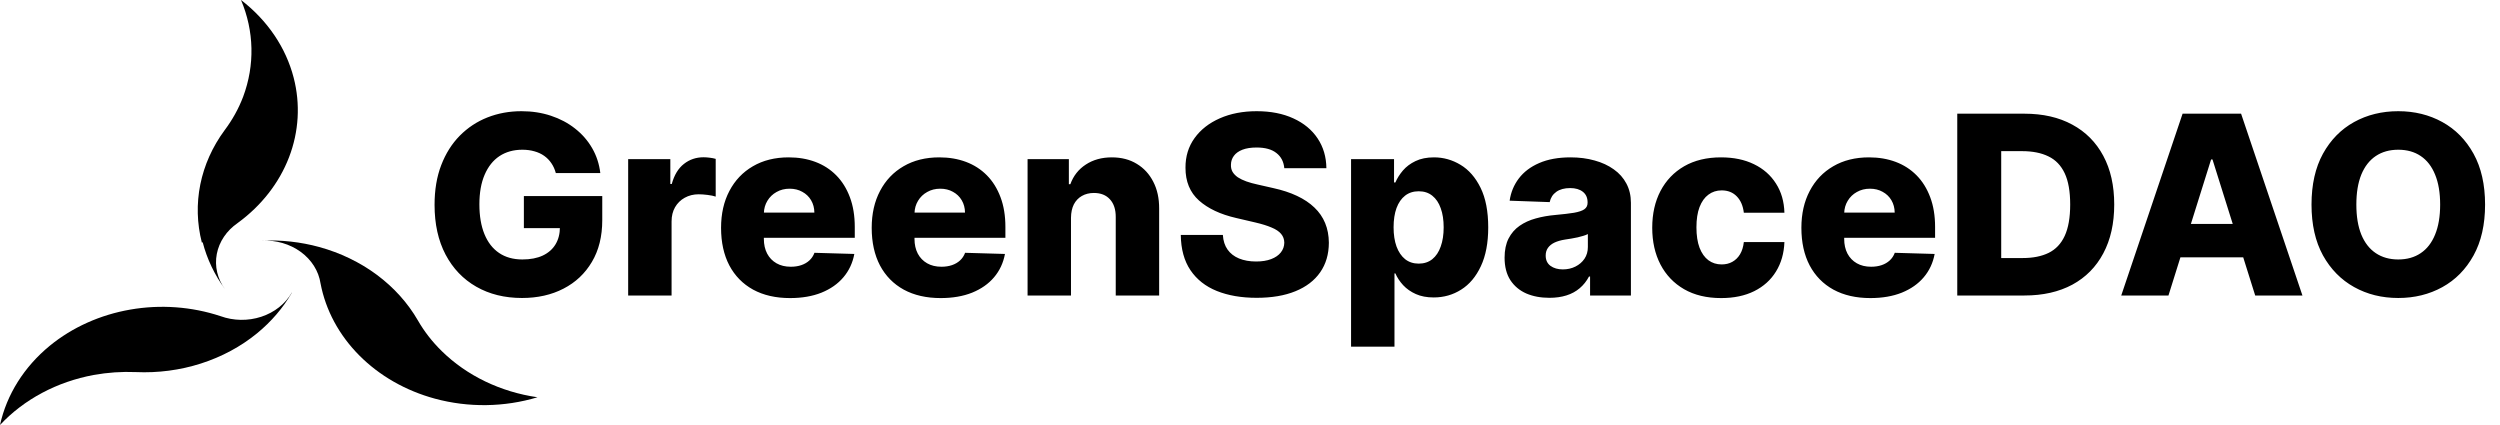
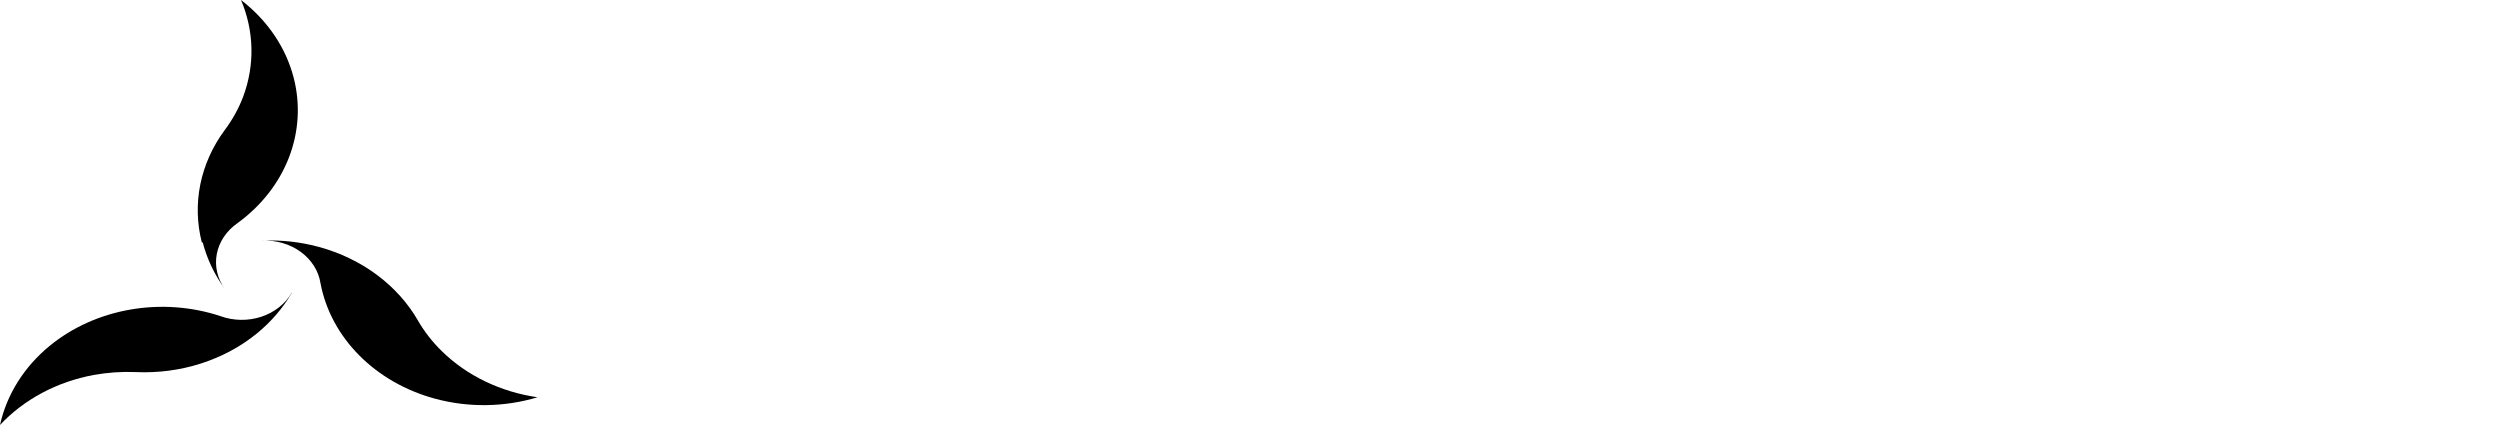
<svg xmlns="http://www.w3.org/2000/svg" width="200" height="34" viewBox="0 0 200 34" fill="none">
  <path d="M35.34 28.087C34.583 27.347 33.941 26.521 33.43 25.632C32.624 24.237 31.51 22.999 30.154 21.99C28.797 20.982 27.225 20.223 25.532 19.759C24.05 19.355 22.5 19.183 20.952 19.252C22.079 19.195 23.189 19.516 24.059 20.151C24.929 20.786 25.495 21.688 25.643 22.675C26.051 24.81 27.122 26.802 28.739 28.43C30.355 30.058 32.452 31.257 34.795 31.893C37.475 32.62 40.347 32.581 43 31.781C40.045 31.356 37.342 30.053 35.34 28.087Z" fill="black" />
  <path d="M16.215 19.383C16.56 20.719 17.166 21.991 18.006 23.143C17.392 22.307 17.156 21.298 17.344 20.316C17.532 19.333 18.13 18.448 19.02 17.836C20.911 16.456 22.33 14.639 23.12 12.588C23.91 10.538 24.04 8.334 23.495 6.222C22.873 3.806 21.397 1.627 19.281 0C20.335 2.486 20.395 5.215 19.453 7.736C19.092 8.688 18.59 9.593 17.961 10.429C16.995 11.742 16.336 13.213 16.025 14.754C15.714 16.296 15.756 17.876 16.148 19.403L16.215 19.383Z" fill="black" />
  <path d="M23.339 23.413C22.831 24.303 21.961 24.992 20.903 25.34C19.845 25.688 18.676 25.67 17.633 25.289C15.332 24.528 12.837 24.347 10.427 24.766C8.017 25.184 5.785 26.186 3.983 27.66C1.928 29.347 0.533 31.567 0 34C1.912 31.951 4.559 30.539 7.504 29.997C8.61 29.797 9.74 29.72 10.867 29.767C12.636 29.847 14.406 29.615 16.071 29.082C17.737 28.549 19.264 27.728 20.564 26.665C21.701 25.733 22.645 24.632 23.354 23.413H23.339Z" fill="black" />
-   <path d="M44.466 13.846C44.386 13.548 44.267 13.285 44.111 13.058C43.955 12.826 43.763 12.629 43.536 12.468C43.309 12.307 43.048 12.187 42.755 12.106C42.461 12.021 42.139 11.978 41.789 11.978C41.083 11.978 40.473 12.149 39.956 12.489C39.445 12.83 39.05 13.328 38.77 13.981C38.491 14.63 38.351 15.418 38.351 16.346C38.351 17.279 38.486 18.074 38.756 18.732C39.026 19.391 39.417 19.892 39.928 20.238C40.439 20.584 41.06 20.757 41.789 20.757C42.433 20.757 42.977 20.652 43.422 20.444C43.872 20.231 44.213 19.93 44.445 19.542C44.677 19.154 44.793 18.697 44.793 18.171L45.447 18.25H41.91V15.686H48.181V17.61C48.181 18.912 47.904 20.027 47.35 20.955C46.801 21.884 46.043 22.596 45.077 23.093C44.116 23.59 43.01 23.839 41.76 23.839C40.373 23.839 39.154 23.538 38.103 22.937C37.052 22.336 36.233 21.479 35.645 20.366C35.058 19.248 34.765 17.923 34.765 16.389C34.765 15.195 34.942 14.137 35.297 13.214C35.653 12.286 36.147 11.5 36.782 10.856C37.421 10.212 38.16 9.724 38.998 9.393C39.84 9.062 40.747 8.896 41.718 8.896C42.561 8.896 43.344 9.017 44.069 9.258C44.798 9.499 45.442 9.84 46.001 10.281C46.564 10.721 47.021 11.244 47.371 11.85C47.722 12.456 47.939 13.122 48.025 13.846H44.466ZM50.253 23.64V12.731H53.627V14.72H53.74C53.939 14 54.263 13.465 54.713 13.114C55.163 12.759 55.686 12.582 56.283 12.582C56.444 12.582 56.609 12.594 56.78 12.617C56.95 12.636 57.109 12.667 57.256 12.71V15.728C57.09 15.671 56.872 15.626 56.602 15.593C56.337 15.56 56.1 15.543 55.892 15.543C55.48 15.543 55.109 15.636 54.777 15.82C54.45 16 54.192 16.254 54.003 16.58C53.818 16.902 53.726 17.281 53.726 17.717V23.64H50.253ZM63.204 23.846C62.063 23.846 61.078 23.621 60.249 23.171C59.426 22.717 58.791 22.07 58.346 21.232C57.906 20.39 57.685 19.388 57.685 18.228C57.685 17.101 57.908 16.116 58.353 15.274C58.798 14.426 59.426 13.768 60.235 13.299C61.045 12.826 61.999 12.589 63.097 12.589C63.874 12.589 64.584 12.71 65.228 12.951C65.872 13.193 66.428 13.55 66.897 14.024C67.366 14.497 67.731 15.082 67.991 15.778C68.251 16.469 68.382 17.262 68.382 18.157V19.024H58.9V17.007H65.15C65.145 16.637 65.058 16.308 64.887 16.019C64.717 15.73 64.482 15.506 64.184 15.345C63.891 15.179 63.552 15.096 63.169 15.096C62.78 15.096 62.432 15.184 62.124 15.359C61.817 15.529 61.573 15.764 61.393 16.062C61.213 16.355 61.118 16.689 61.109 17.063V19.116C61.109 19.561 61.196 19.952 61.372 20.288C61.547 20.619 61.795 20.877 62.117 21.062C62.439 21.247 62.823 21.339 63.268 21.339C63.576 21.339 63.855 21.296 64.106 21.211C64.357 21.126 64.572 21 64.752 20.835C64.932 20.669 65.067 20.465 65.157 20.224L68.346 20.316C68.213 21.031 67.922 21.654 67.472 22.184C67.027 22.71 66.443 23.119 65.718 23.413C64.994 23.702 64.156 23.846 63.204 23.846ZM75.255 23.846C74.114 23.846 73.129 23.621 72.3 23.171C71.476 22.717 70.842 22.07 70.397 21.232C69.957 20.39 69.736 19.388 69.736 18.228C69.736 17.101 69.959 16.116 70.404 15.274C70.849 14.426 71.476 13.768 72.286 13.299C73.096 12.826 74.05 12.589 75.148 12.589C75.925 12.589 76.635 12.71 77.279 12.951C77.923 13.193 78.479 13.55 78.948 14.024C79.417 14.497 79.781 15.082 80.042 15.778C80.302 16.469 80.432 17.262 80.432 18.157V19.024H70.951V17.007H77.201C77.196 16.637 77.109 16.308 76.938 16.019C76.767 15.73 76.533 15.506 76.235 15.345C75.941 15.179 75.603 15.096 75.219 15.096C74.831 15.096 74.483 15.184 74.175 15.359C73.867 15.529 73.624 15.764 73.444 16.062C73.264 16.355 73.169 16.689 73.16 17.063V19.116C73.16 19.561 73.247 19.952 73.422 20.288C73.598 20.619 73.846 20.877 74.168 21.062C74.49 21.247 74.874 21.339 75.319 21.339C75.626 21.339 75.906 21.296 76.157 21.211C76.408 21.126 76.623 21 76.803 20.835C76.983 20.669 77.118 20.465 77.208 20.224L80.397 20.316C80.264 21.031 79.973 21.654 79.523 22.184C79.078 22.71 78.493 23.119 77.769 23.413C77.044 23.702 76.207 23.846 75.255 23.846ZM85.679 17.419V23.64H82.206V12.731H85.509V14.734H85.629C85.871 14.066 86.283 13.543 86.865 13.164C87.448 12.781 88.141 12.589 88.946 12.589C89.713 12.589 90.379 12.762 90.942 13.107C91.51 13.448 91.95 13.927 92.263 14.542C92.58 15.153 92.736 15.868 92.732 16.687V23.64H89.259V17.369C89.263 16.763 89.109 16.289 88.797 15.948C88.489 15.607 88.061 15.437 87.511 15.437C87.147 15.437 86.825 15.518 86.546 15.678C86.271 15.835 86.058 16.06 85.906 16.353C85.76 16.647 85.684 17.002 85.679 17.419ZM102.744 13.455C102.697 12.935 102.486 12.53 102.112 12.241C101.743 11.947 101.215 11.801 100.528 11.801C100.074 11.801 99.695 11.86 99.392 11.978C99.089 12.097 98.862 12.26 98.71 12.468C98.558 12.672 98.48 12.906 98.476 13.171C98.466 13.389 98.509 13.581 98.603 13.747C98.703 13.912 98.845 14.059 99.03 14.187C99.219 14.31 99.446 14.419 99.711 14.514C99.977 14.608 100.275 14.691 100.606 14.762L101.856 15.046C102.576 15.203 103.21 15.411 103.76 15.671C104.314 15.932 104.778 16.242 105.152 16.602C105.531 16.962 105.817 17.376 106.011 17.845C106.205 18.313 106.305 18.839 106.309 19.421C106.305 20.34 106.073 21.128 105.613 21.786C105.154 22.445 104.494 22.949 103.632 23.299C102.775 23.65 101.74 23.825 100.528 23.825C99.311 23.825 98.251 23.642 97.346 23.278C96.442 22.913 95.739 22.359 95.237 21.616C94.735 20.873 94.477 19.933 94.463 18.796H97.829C97.858 19.265 97.983 19.656 98.206 19.968C98.428 20.281 98.734 20.517 99.122 20.678C99.515 20.839 99.969 20.92 100.486 20.92C100.959 20.92 101.362 20.856 101.693 20.728C102.029 20.6 102.287 20.423 102.467 20.195C102.647 19.968 102.739 19.708 102.744 19.414C102.739 19.14 102.654 18.905 102.488 18.711C102.323 18.512 102.067 18.342 101.721 18.2C101.38 18.053 100.945 17.918 100.415 17.795L98.895 17.44C97.635 17.151 96.643 16.685 95.919 16.041C95.194 15.392 94.835 14.516 94.839 13.413C94.835 12.513 95.076 11.725 95.564 11.048C96.051 10.371 96.726 9.843 97.588 9.464C98.45 9.085 99.432 8.896 100.535 8.896C101.662 8.896 102.64 9.088 103.469 9.471C104.302 9.85 104.948 10.383 105.407 11.069C105.867 11.756 106.101 12.551 106.111 13.455H102.744ZM108.085 27.731V12.731H111.523V14.599H111.629C111.771 14.268 111.972 13.948 112.233 13.64C112.498 13.332 112.834 13.081 113.241 12.887C113.653 12.688 114.146 12.589 114.719 12.589C115.476 12.589 116.184 12.788 116.842 13.186C117.505 13.583 118.04 14.197 118.447 15.025C118.854 15.854 119.058 16.91 119.058 18.193C119.058 19.428 118.862 20.463 118.469 21.296C118.08 22.13 117.555 22.755 116.892 23.171C116.234 23.588 115.502 23.796 114.697 23.796C114.148 23.796 113.672 23.706 113.27 23.526C112.867 23.346 112.529 23.11 112.254 22.816C111.984 22.523 111.776 22.208 111.629 21.872H111.558V27.731H108.085ZM111.487 18.186C111.487 18.773 111.565 19.284 111.721 19.72C111.882 20.155 112.112 20.494 112.41 20.735C112.713 20.972 113.076 21.09 113.497 21.09C113.923 21.09 114.285 20.972 114.584 20.735C114.882 20.494 115.107 20.155 115.258 19.72C115.415 19.284 115.493 18.773 115.493 18.186C115.493 17.598 115.415 17.089 115.258 16.659C115.107 16.228 114.882 15.894 114.584 15.657C114.29 15.42 113.928 15.302 113.497 15.302C113.071 15.302 112.709 15.418 112.41 15.65C112.112 15.882 111.882 16.213 111.721 16.644C111.565 17.075 111.487 17.589 111.487 18.186ZM123.953 23.825C123.257 23.825 122.639 23.709 122.1 23.477C121.565 23.24 121.141 22.885 120.828 22.411C120.521 21.933 120.367 21.334 120.367 20.614C120.367 20.009 120.473 19.497 120.686 19.08C120.899 18.664 121.193 18.325 121.567 18.065C121.941 17.804 122.372 17.608 122.86 17.475C123.347 17.338 123.868 17.246 124.422 17.198C125.042 17.142 125.542 17.082 125.921 17.021C126.299 16.954 126.574 16.862 126.744 16.744C126.92 16.621 127.007 16.448 127.007 16.225V16.19C127.007 15.825 126.882 15.543 126.631 15.345C126.38 15.146 126.041 15.046 125.615 15.046C125.156 15.046 124.787 15.146 124.507 15.345C124.228 15.543 124.05 15.818 123.975 16.169L120.771 16.055C120.866 15.392 121.11 14.8 121.503 14.279C121.901 13.754 122.445 13.342 123.137 13.043C123.833 12.741 124.668 12.589 125.644 12.589C126.34 12.589 126.981 12.672 127.568 12.838C128.155 12.998 128.667 13.235 129.102 13.548C129.538 13.855 129.874 14.234 130.111 14.684C130.352 15.134 130.473 15.648 130.473 16.225V23.64H127.206V22.12H127.121C126.927 22.489 126.678 22.802 126.375 23.058C126.077 23.313 125.724 23.505 125.317 23.633C124.914 23.761 124.46 23.825 123.953 23.825ZM125.026 21.552C125.4 21.552 125.736 21.476 126.034 21.325C126.337 21.173 126.579 20.965 126.759 20.7C126.939 20.43 127.029 20.117 127.029 19.762V18.725C126.929 18.777 126.808 18.825 126.666 18.867C126.529 18.91 126.378 18.95 126.212 18.988C126.046 19.026 125.876 19.059 125.7 19.087C125.525 19.116 125.357 19.142 125.196 19.166C124.869 19.218 124.59 19.298 124.358 19.407C124.131 19.516 123.956 19.658 123.833 19.833C123.714 20.004 123.655 20.207 123.655 20.444C123.655 20.804 123.783 21.079 124.038 21.268C124.299 21.457 124.628 21.552 125.026 21.552ZM137.689 23.846C136.538 23.846 135.551 23.609 134.727 23.136C133.908 22.662 133.279 22.004 132.838 21.161C132.398 20.314 132.178 19.334 132.178 18.221C132.178 17.104 132.398 16.123 132.838 15.281C133.283 14.433 133.915 13.773 134.735 13.299C135.558 12.826 136.541 12.589 137.682 12.589C138.69 12.589 139.569 12.771 140.317 13.136C141.07 13.5 141.657 14.017 142.078 14.684C142.504 15.347 142.729 16.126 142.753 17.021H139.507C139.441 16.462 139.252 16.024 138.939 15.707C138.631 15.39 138.229 15.231 137.732 15.231C137.329 15.231 136.976 15.345 136.673 15.572C136.37 15.794 136.134 16.126 135.963 16.566C135.797 17.002 135.715 17.542 135.715 18.186C135.715 18.829 135.797 19.374 135.963 19.819C136.134 20.259 136.37 20.593 136.673 20.82C136.976 21.043 137.329 21.154 137.732 21.154C138.054 21.154 138.338 21.086 138.584 20.948C138.835 20.811 139.041 20.61 139.202 20.345C139.363 20.075 139.465 19.748 139.507 19.364H142.753C142.72 20.264 142.495 21.05 142.078 21.723C141.666 22.395 141.086 22.918 140.338 23.292C139.595 23.661 138.712 23.846 137.689 23.846ZM149.63 23.846C148.489 23.846 147.504 23.621 146.675 23.171C145.851 22.717 145.217 22.07 144.772 21.232C144.331 20.39 144.111 19.388 144.111 18.228C144.111 17.101 144.334 16.116 144.779 15.274C145.224 14.426 145.851 13.768 146.661 13.299C147.471 12.826 148.425 12.589 149.523 12.589C150.3 12.589 151.01 12.71 151.654 12.951C152.298 13.193 152.854 13.55 153.323 14.024C153.792 14.497 154.156 15.082 154.417 15.778C154.677 16.469 154.807 17.262 154.807 18.157V19.024H145.326V17.007H151.576C151.571 16.637 151.483 16.308 151.313 16.019C151.143 15.73 150.908 15.506 150.61 15.345C150.316 15.179 149.978 15.096 149.594 15.096C149.206 15.096 148.858 15.184 148.55 15.359C148.242 15.529 147.999 15.764 147.819 16.062C147.639 16.355 147.544 16.689 147.535 17.063V19.116C147.535 19.561 147.622 19.952 147.797 20.288C147.973 20.619 148.221 20.877 148.543 21.062C148.865 21.247 149.249 21.339 149.694 21.339C150.001 21.339 150.281 21.296 150.532 21.211C150.783 21.126 150.998 21 151.178 20.835C151.358 20.669 151.493 20.465 151.583 20.224L154.772 20.316C154.639 21.031 154.348 21.654 153.898 22.184C153.453 22.71 152.868 23.119 152.144 23.413C151.42 23.702 150.581 23.846 149.63 23.846ZM161.958 23.64H156.581V9.095H161.95C163.432 9.095 164.708 9.386 165.779 9.968C166.853 10.546 167.682 11.379 168.264 12.468C168.847 13.553 169.138 14.85 169.138 16.36C169.138 17.875 168.847 19.177 168.264 20.267C167.687 21.355 166.86 22.191 165.786 22.774C164.711 23.351 163.435 23.64 161.958 23.64ZM160.097 20.643H161.823C162.637 20.643 163.326 20.506 163.889 20.231C164.458 19.952 164.886 19.5 165.175 18.875C165.468 18.245 165.615 17.407 165.615 16.36C165.615 15.314 165.468 14.48 165.175 13.86C164.881 13.235 164.448 12.786 163.875 12.511C163.307 12.232 162.606 12.092 161.773 12.092H160.097V20.643ZM173.477 23.64H169.699L174.607 9.095H179.287L184.195 23.64H180.416L177 12.759H176.887L173.477 23.64ZM172.973 17.916H180.871V20.586H172.973V17.916ZM198.806 16.367C198.806 17.968 198.498 19.324 197.883 20.437C197.267 21.55 196.434 22.395 195.383 22.973C194.336 23.55 193.162 23.839 191.86 23.839C190.553 23.839 189.376 23.548 188.33 22.965C187.284 22.383 186.453 21.538 185.837 20.43C185.226 19.317 184.921 17.963 184.921 16.367C184.921 14.767 185.226 13.411 185.837 12.298C186.453 11.185 187.284 10.34 188.33 9.762C189.376 9.185 190.553 8.896 191.86 8.896C193.162 8.896 194.336 9.185 195.383 9.762C196.434 10.34 197.267 11.185 197.883 12.298C198.498 13.411 198.806 14.767 198.806 16.367ZM195.212 16.367C195.212 15.42 195.077 14.62 194.807 13.967C194.542 13.313 194.159 12.819 193.657 12.482C193.16 12.146 192.561 11.978 191.86 11.978C191.164 11.978 190.565 12.146 190.063 12.482C189.561 12.819 189.175 13.313 188.905 13.967C188.64 14.62 188.508 15.42 188.508 16.367C188.508 17.314 188.64 18.114 188.905 18.768C189.175 19.421 189.561 19.916 190.063 20.252C190.565 20.588 191.164 20.757 191.86 20.757C192.561 20.757 193.16 20.588 193.657 20.252C194.159 19.916 194.542 19.421 194.807 18.768C195.077 18.114 195.212 17.314 195.212 16.367Z" fill="black" />
</svg>